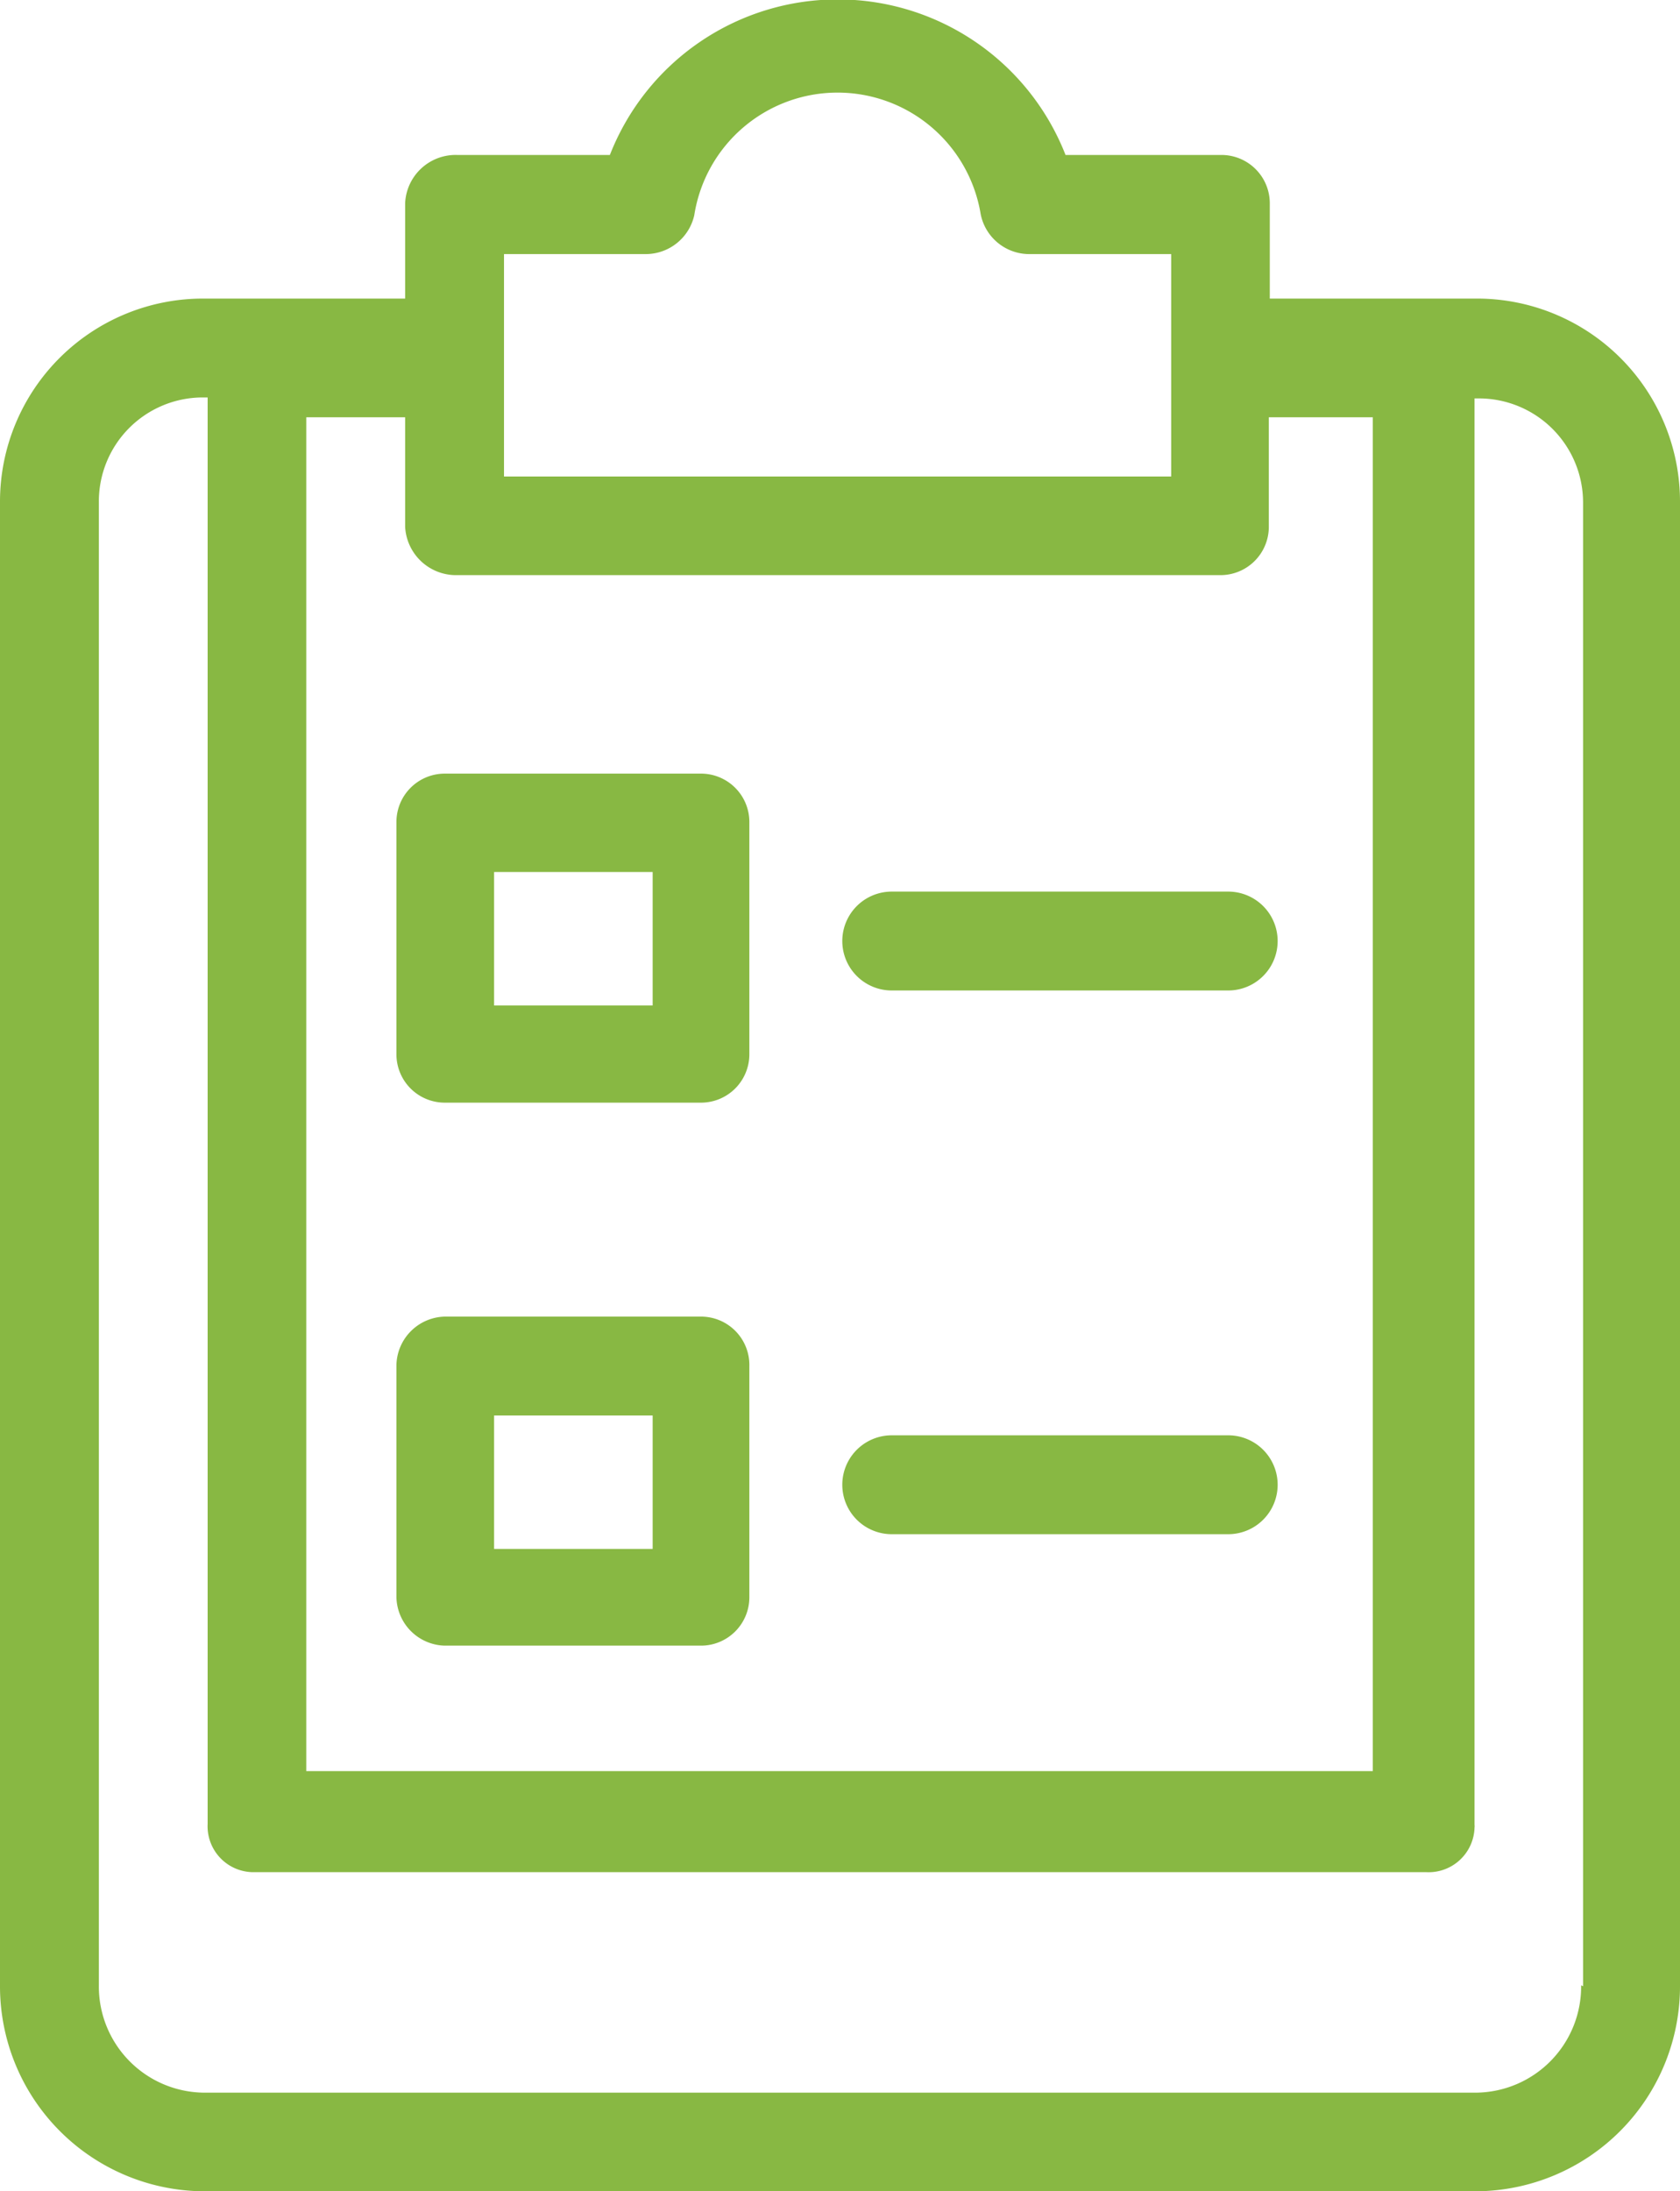
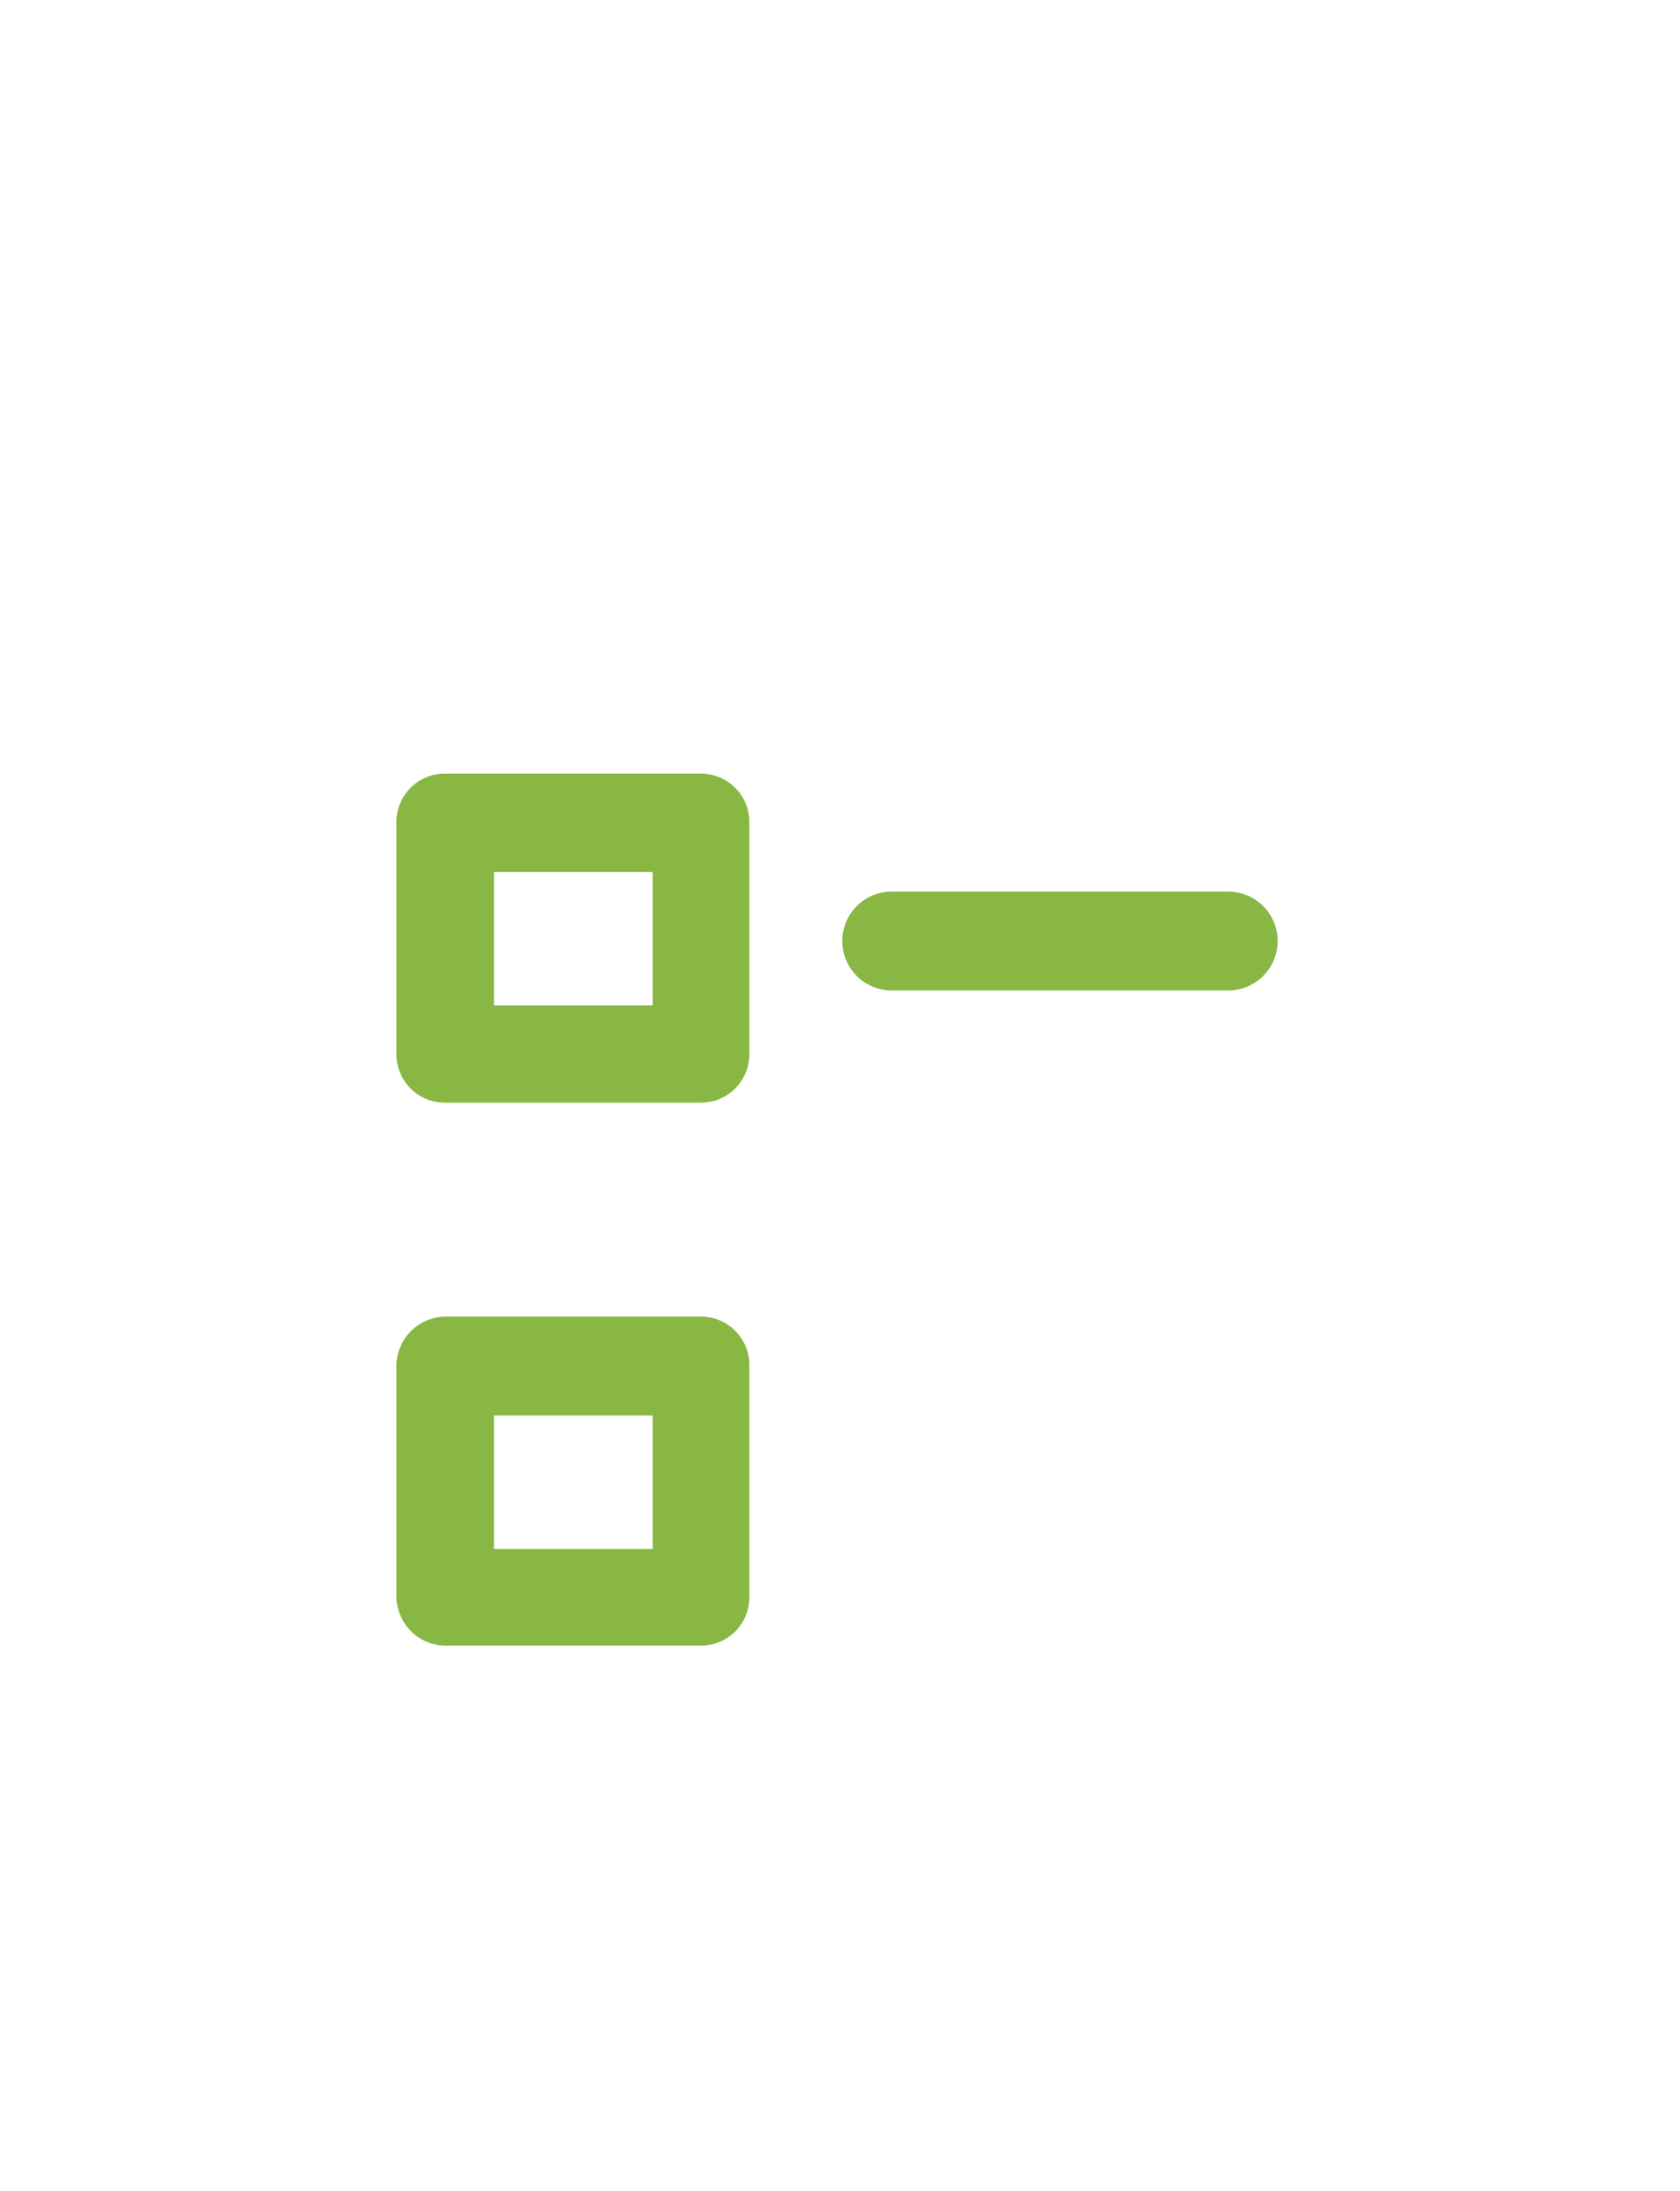
<svg xmlns="http://www.w3.org/2000/svg" id="Layer_1" data-name="Layer 1" viewBox="0 0 69.5 90.64">
  <defs>
    <style>.cls-1{fill:#88b843;}</style>
  </defs>
-   <path class="cls-1" d="M61.09,12.35H52.53V8.41a2,2,0,0,0-2-2H44.08a10.12,10.12,0,0,0-18.85,0H18.91a2.09,2.09,0,0,0-2.15,2v3.94H8.41A8.4,8.4,0,0,0,0,20.73V82.12a8.48,8.48,0,0,0,8.41,8.52H61.09a8.48,8.48,0,0,0,8.41-8.52V20.78a8.4,8.4,0,0,0-8.36-8.43ZM20.85,10.51h5.87a2.06,2.06,0,0,0,2-1.6,6,6,0,0,1,11.85-.05,2.05,2.05,0,0,0,2,1.65h5.88v9.2H20.85Zm-8.18,6.75h4.09v4.53a2.11,2.11,0,0,0,2.15,2H50.49a2,2,0,0,0,2-2V17.26h4.3v56H12.67ZM65.41,82.12a4.39,4.39,0,0,1-4.32,4.44H8.41a4.39,4.39,0,0,1-4.32-4.44V20.78a4.3,4.3,0,0,1,4.27-4.34h.23v59a1.9,1.9,0,0,0,1.85,2H59a1.9,1.9,0,0,0,2-1.85.37.37,0,0,0,0-.11v-59h.17a4.31,4.31,0,0,1,4.32,4.28v61.4Z" />
  <path class="cls-1" d="M50.81,36.88H36.89a2,2,0,0,0,0,4.09H50.81a2,2,0,0,0,0-4.09Z" />
  <path class="cls-1" d="M29,32H18.4a2,2,0,0,0-2,2v9.61a2,2,0,0,0,2,2H29a2,2,0,0,0,2-2V34A2,2,0,0,0,29,32ZM27,41.59H20.44V36.07H27Z" />
-   <path class="cls-1" d="M50.81,59.37H36.89a2,2,0,0,0,0,4.09H50.81a2,2,0,0,0,0-4.09Z" />
  <path class="cls-1" d="M29,54.46H18.4a2.05,2.05,0,0,0-2,2v9.61a2.05,2.05,0,0,0,2,2H29a2,2,0,0,0,2-2V56.51A2,2,0,0,0,29,54.46ZM27,64.07H20.44V58.55H27Z" />
</svg>